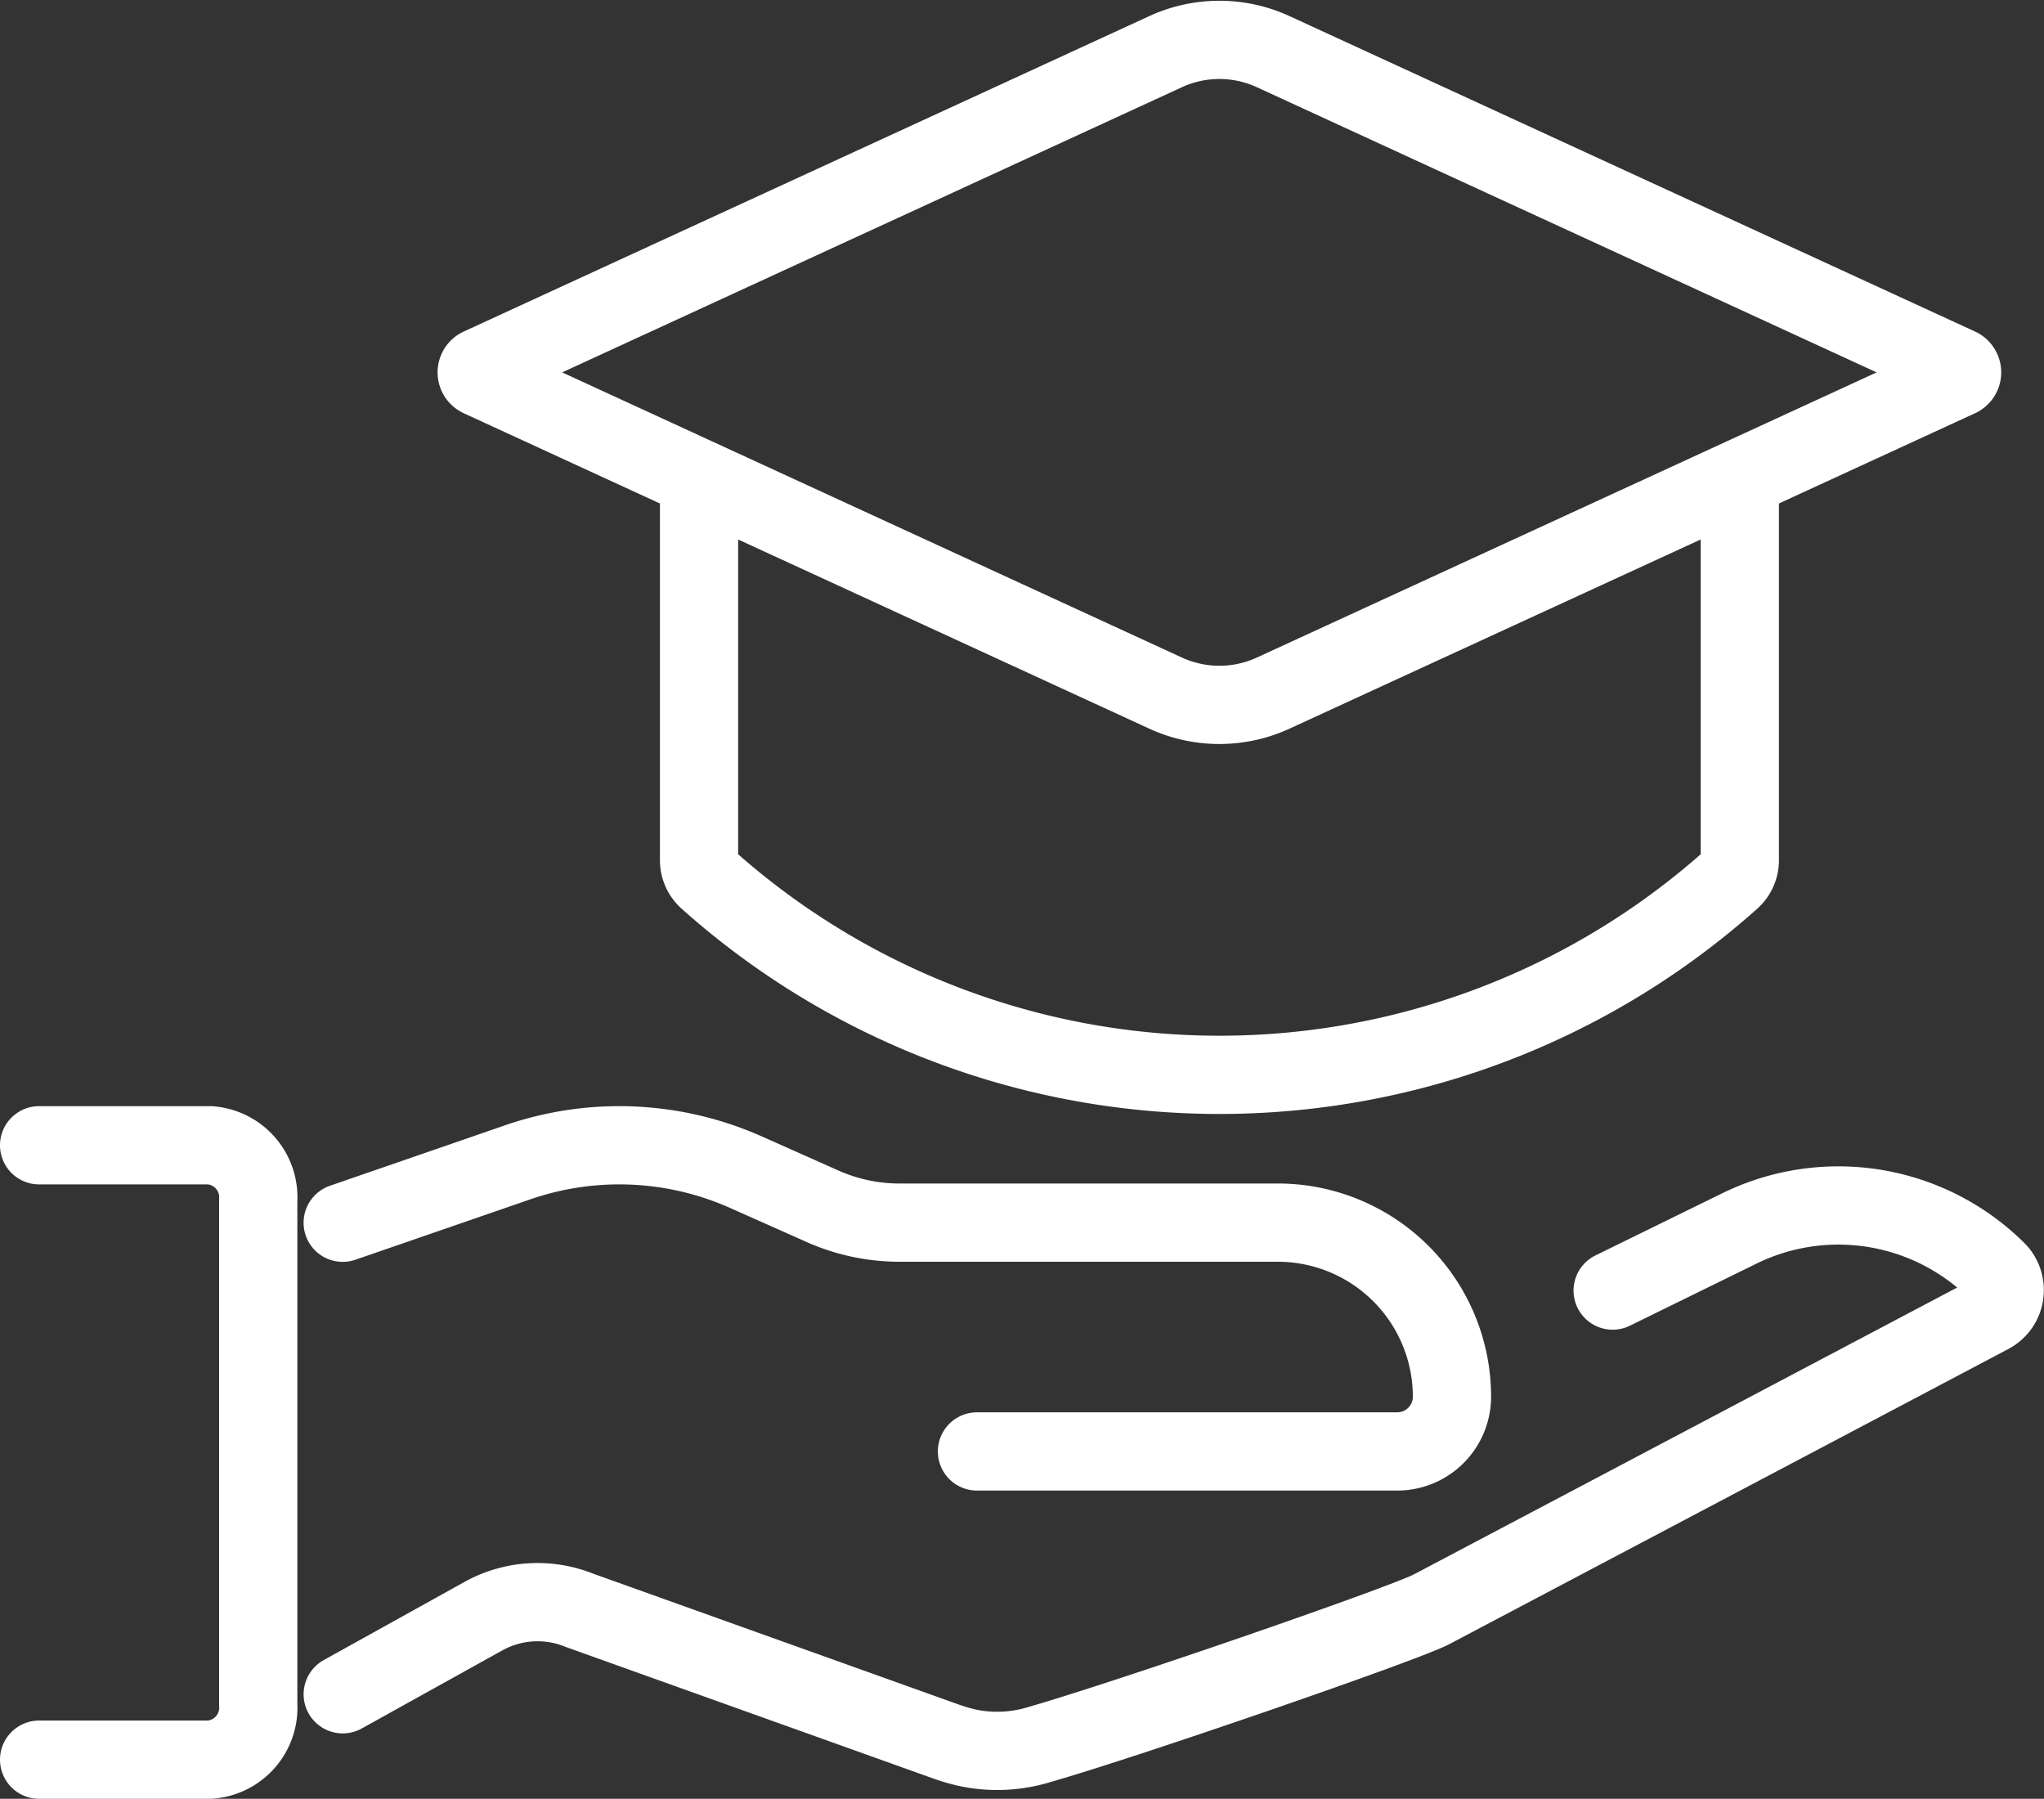
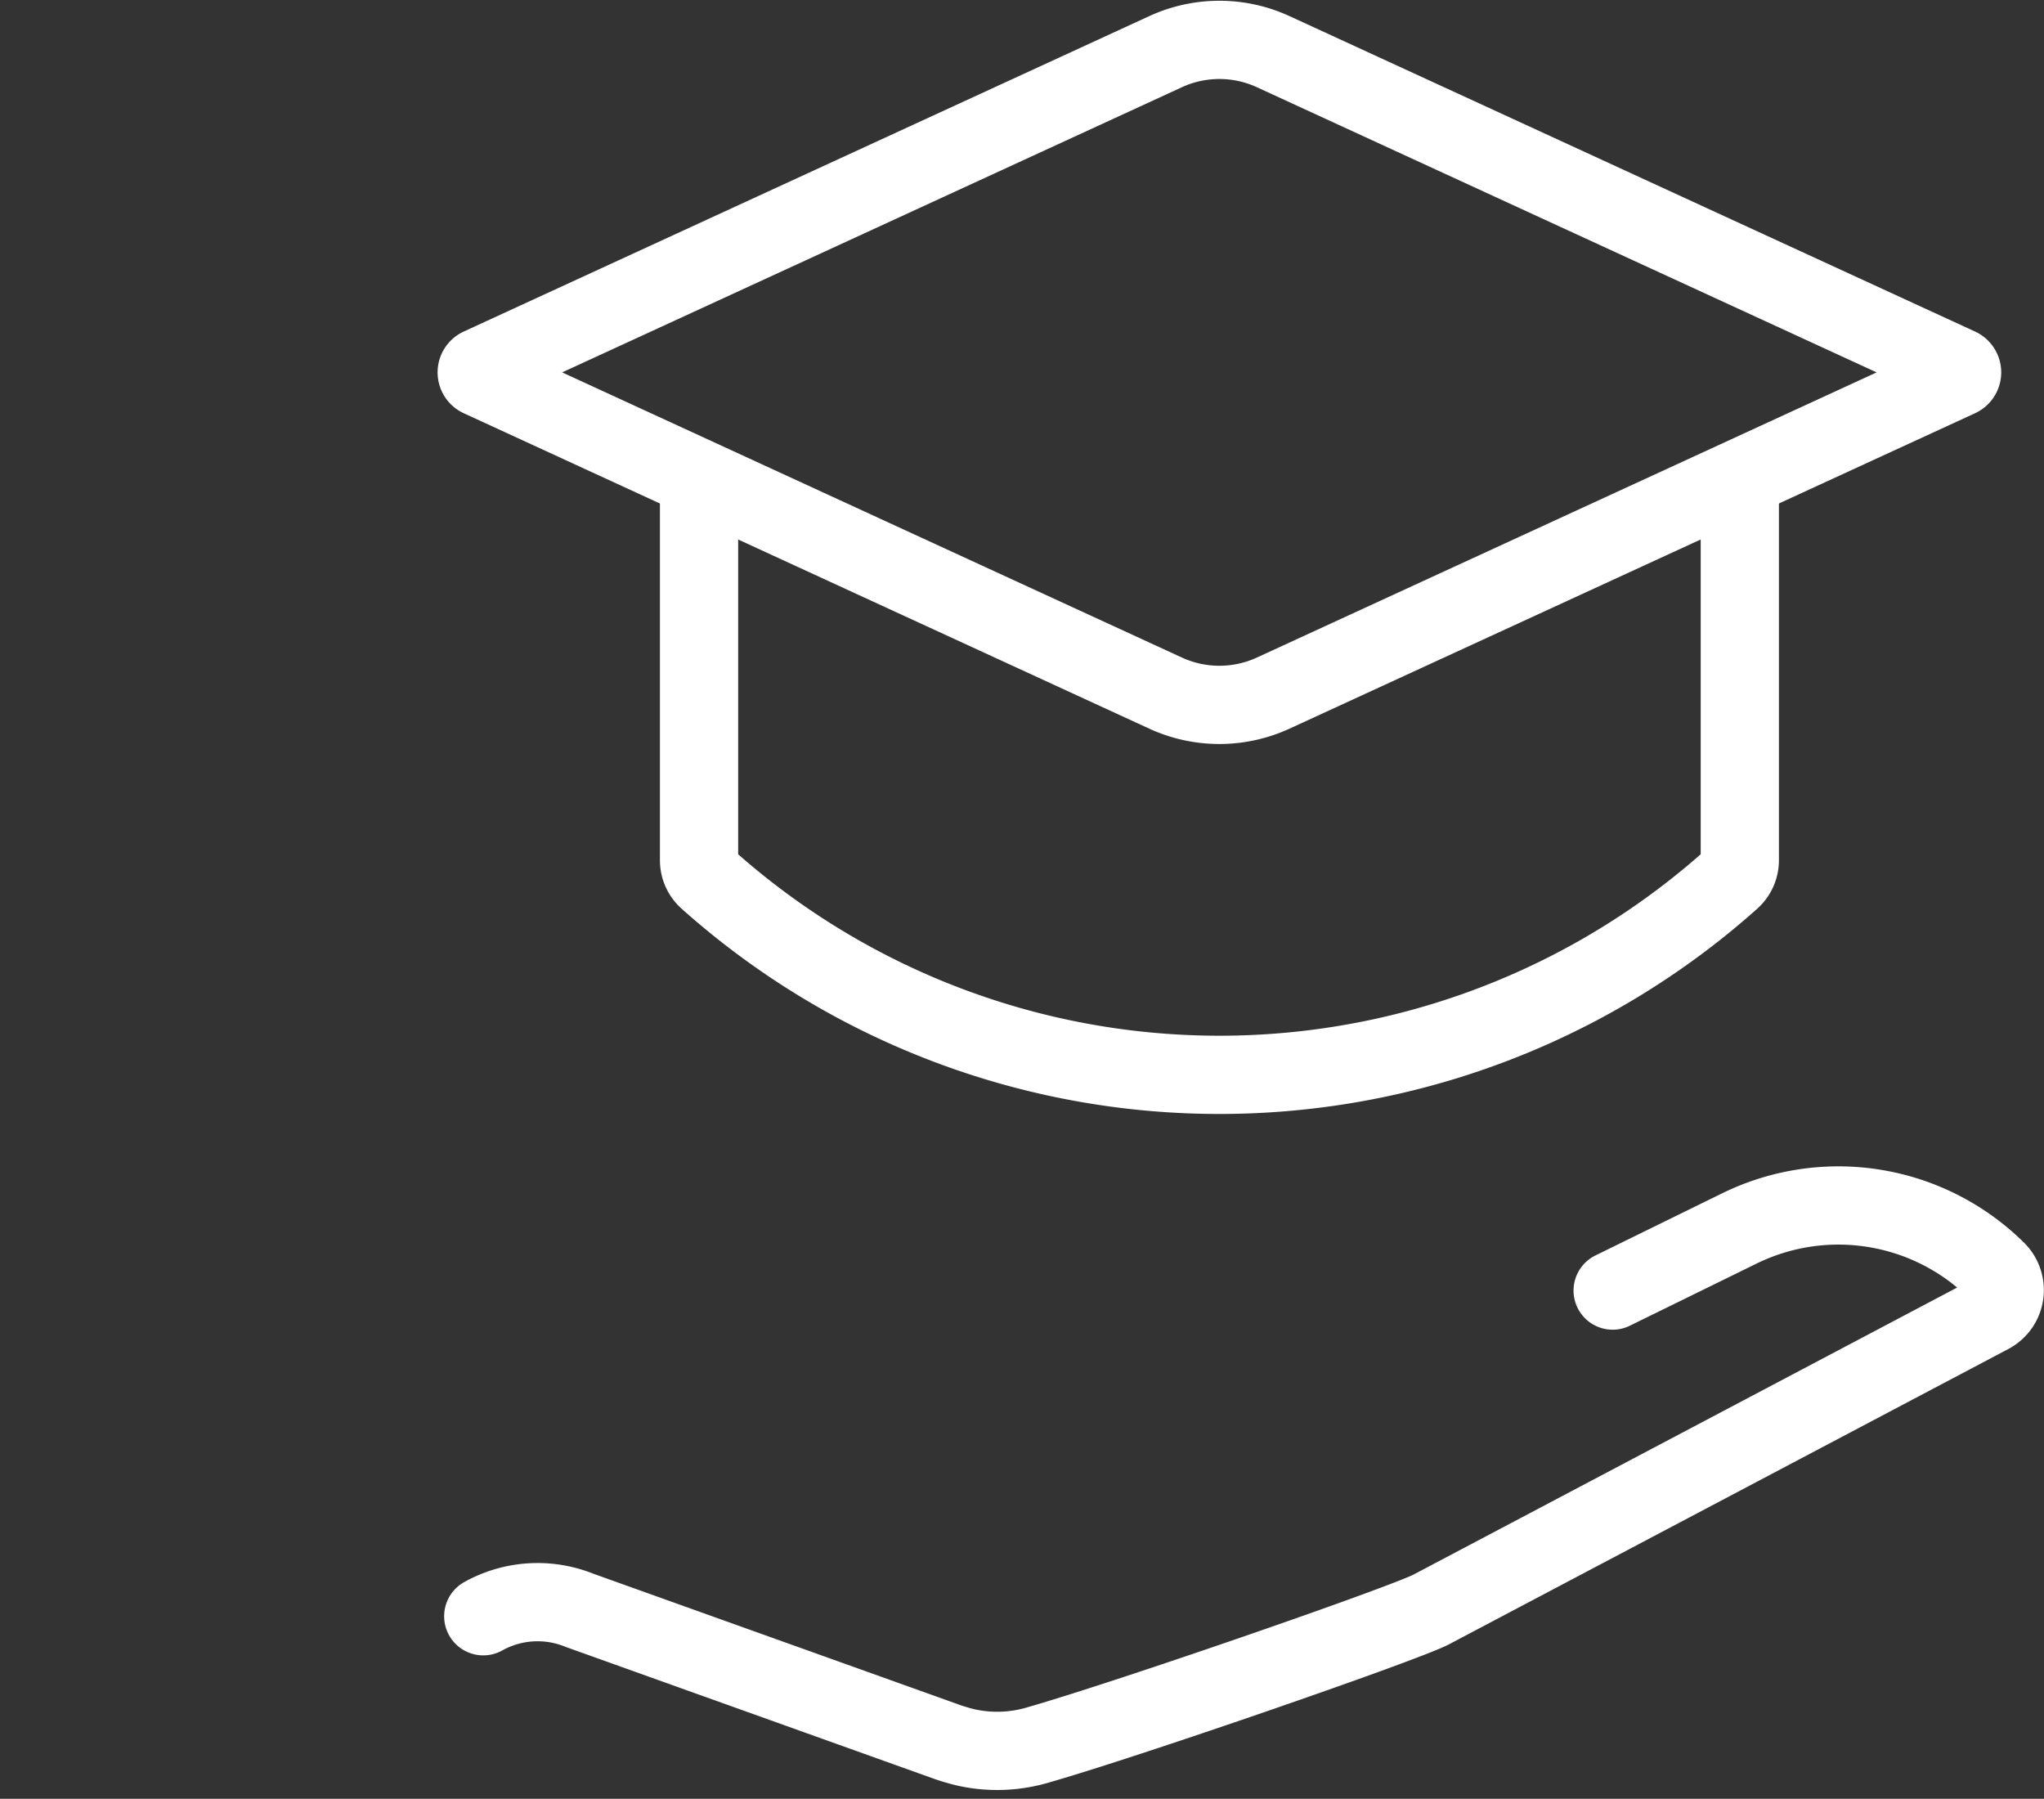
<svg xmlns="http://www.w3.org/2000/svg" width="78.383" height="68.969" viewBox="0 0 78.383 68.969">
  <rect x="0" y="0" width="78.383" height="68.969" fill="#333333" stroke="none" />
  <g id="Grupo_499" data-name="Grupo 499" transform="translate(292.425 -308.627)">
-     <path id="Caminho_5355" data-name="Caminho 5355" d="M40.477,142.4l6.708-2.316a11.945,11.945,0,0,1,8.765.382l2.921,1.3a7.265,7.265,0,0,0,2.959.63H76.336a6.679,6.679,0,0,1,6.679,6.679,2.1,2.1,0,0,1-2.095,2.094H64.8" transform="translate(-319.76 213.109)" fill="none" stroke="#fff" stroke-linecap="round" stroke-linejoin="round" stroke-width="3" />
-     <path id="Caminho_5356" data-name="Caminho 5356" d="M89.18,150.121l4.869-2.387a8.625,8.625,0,0,1,9.859,1.624,1.054,1.054,0,0,1-.256,1.677l-21.405,11.3c-.9.5-11.567,4.192-15.077,5.2a5.507,5.507,0,0,1-2.763.109,7.33,7.33,0,0,1-.823-.244l-14.028-5.021a4.282,4.282,0,0,0-3.686.229L40.481,165.6" transform="translate(-319.763 207.989)" fill="none" stroke="#fff" stroke-linecap="round" stroke-linejoin="round" stroke-width="3" />
-     <path id="Caminho_5357" data-name="Caminho 5357" d="M3,162.987H9.55a2,2,0,0,0,1.853-2.114V141.544A2,2,0,0,0,9.55,139.43H3" transform="translate(-293.925 213.109)" fill="none" stroke="#fff" stroke-linecap="round" stroke-linejoin="round" stroke-width="3" />
+     <path id="Caminho_5356" data-name="Caminho 5356" d="M89.18,150.121l4.869-2.387a8.625,8.625,0,0,1,9.859,1.624,1.054,1.054,0,0,1-.256,1.677l-21.405,11.3c-.9.5-11.567,4.192-15.077,5.2a5.507,5.507,0,0,1-2.763.109,7.33,7.33,0,0,1-.823-.244l-14.028-5.021a4.282,4.282,0,0,0-3.686.229" transform="translate(-319.763 207.989)" fill="none" stroke="#fff" stroke-linecap="round" stroke-linejoin="round" stroke-width="3" />
    <path id="Caminho_5358" data-name="Caminho 5358" d="M124.373,58.65V72.817a.991.991,0,0,1-.331.739,29.458,29.458,0,0,1-39.249,0,.991.991,0,0,1-.331-.739V58.65" transform="translate(-350.08 268.794)" fill="none" stroke="#fff" stroke-linecap="round" stroke-linejoin="round" stroke-width="3" />
    <path id="Caminho_5359" data-name="Caminho 5359" d="M83.435,28.046,57.147,15.952a.224.224,0,0,1,0-.406L83.435,3.452a4.935,4.935,0,0,1,4.126,0L113.85,15.546a.224.224,0,0,1,0,.406L87.561,28.046A4.937,4.937,0,0,1,83.435,28.046Z" transform="translate(-331.162 307.156)" fill="none" stroke="#fff" stroke-linecap="round" stroke-linejoin="round" stroke-width="3" />
  </g>
</svg>